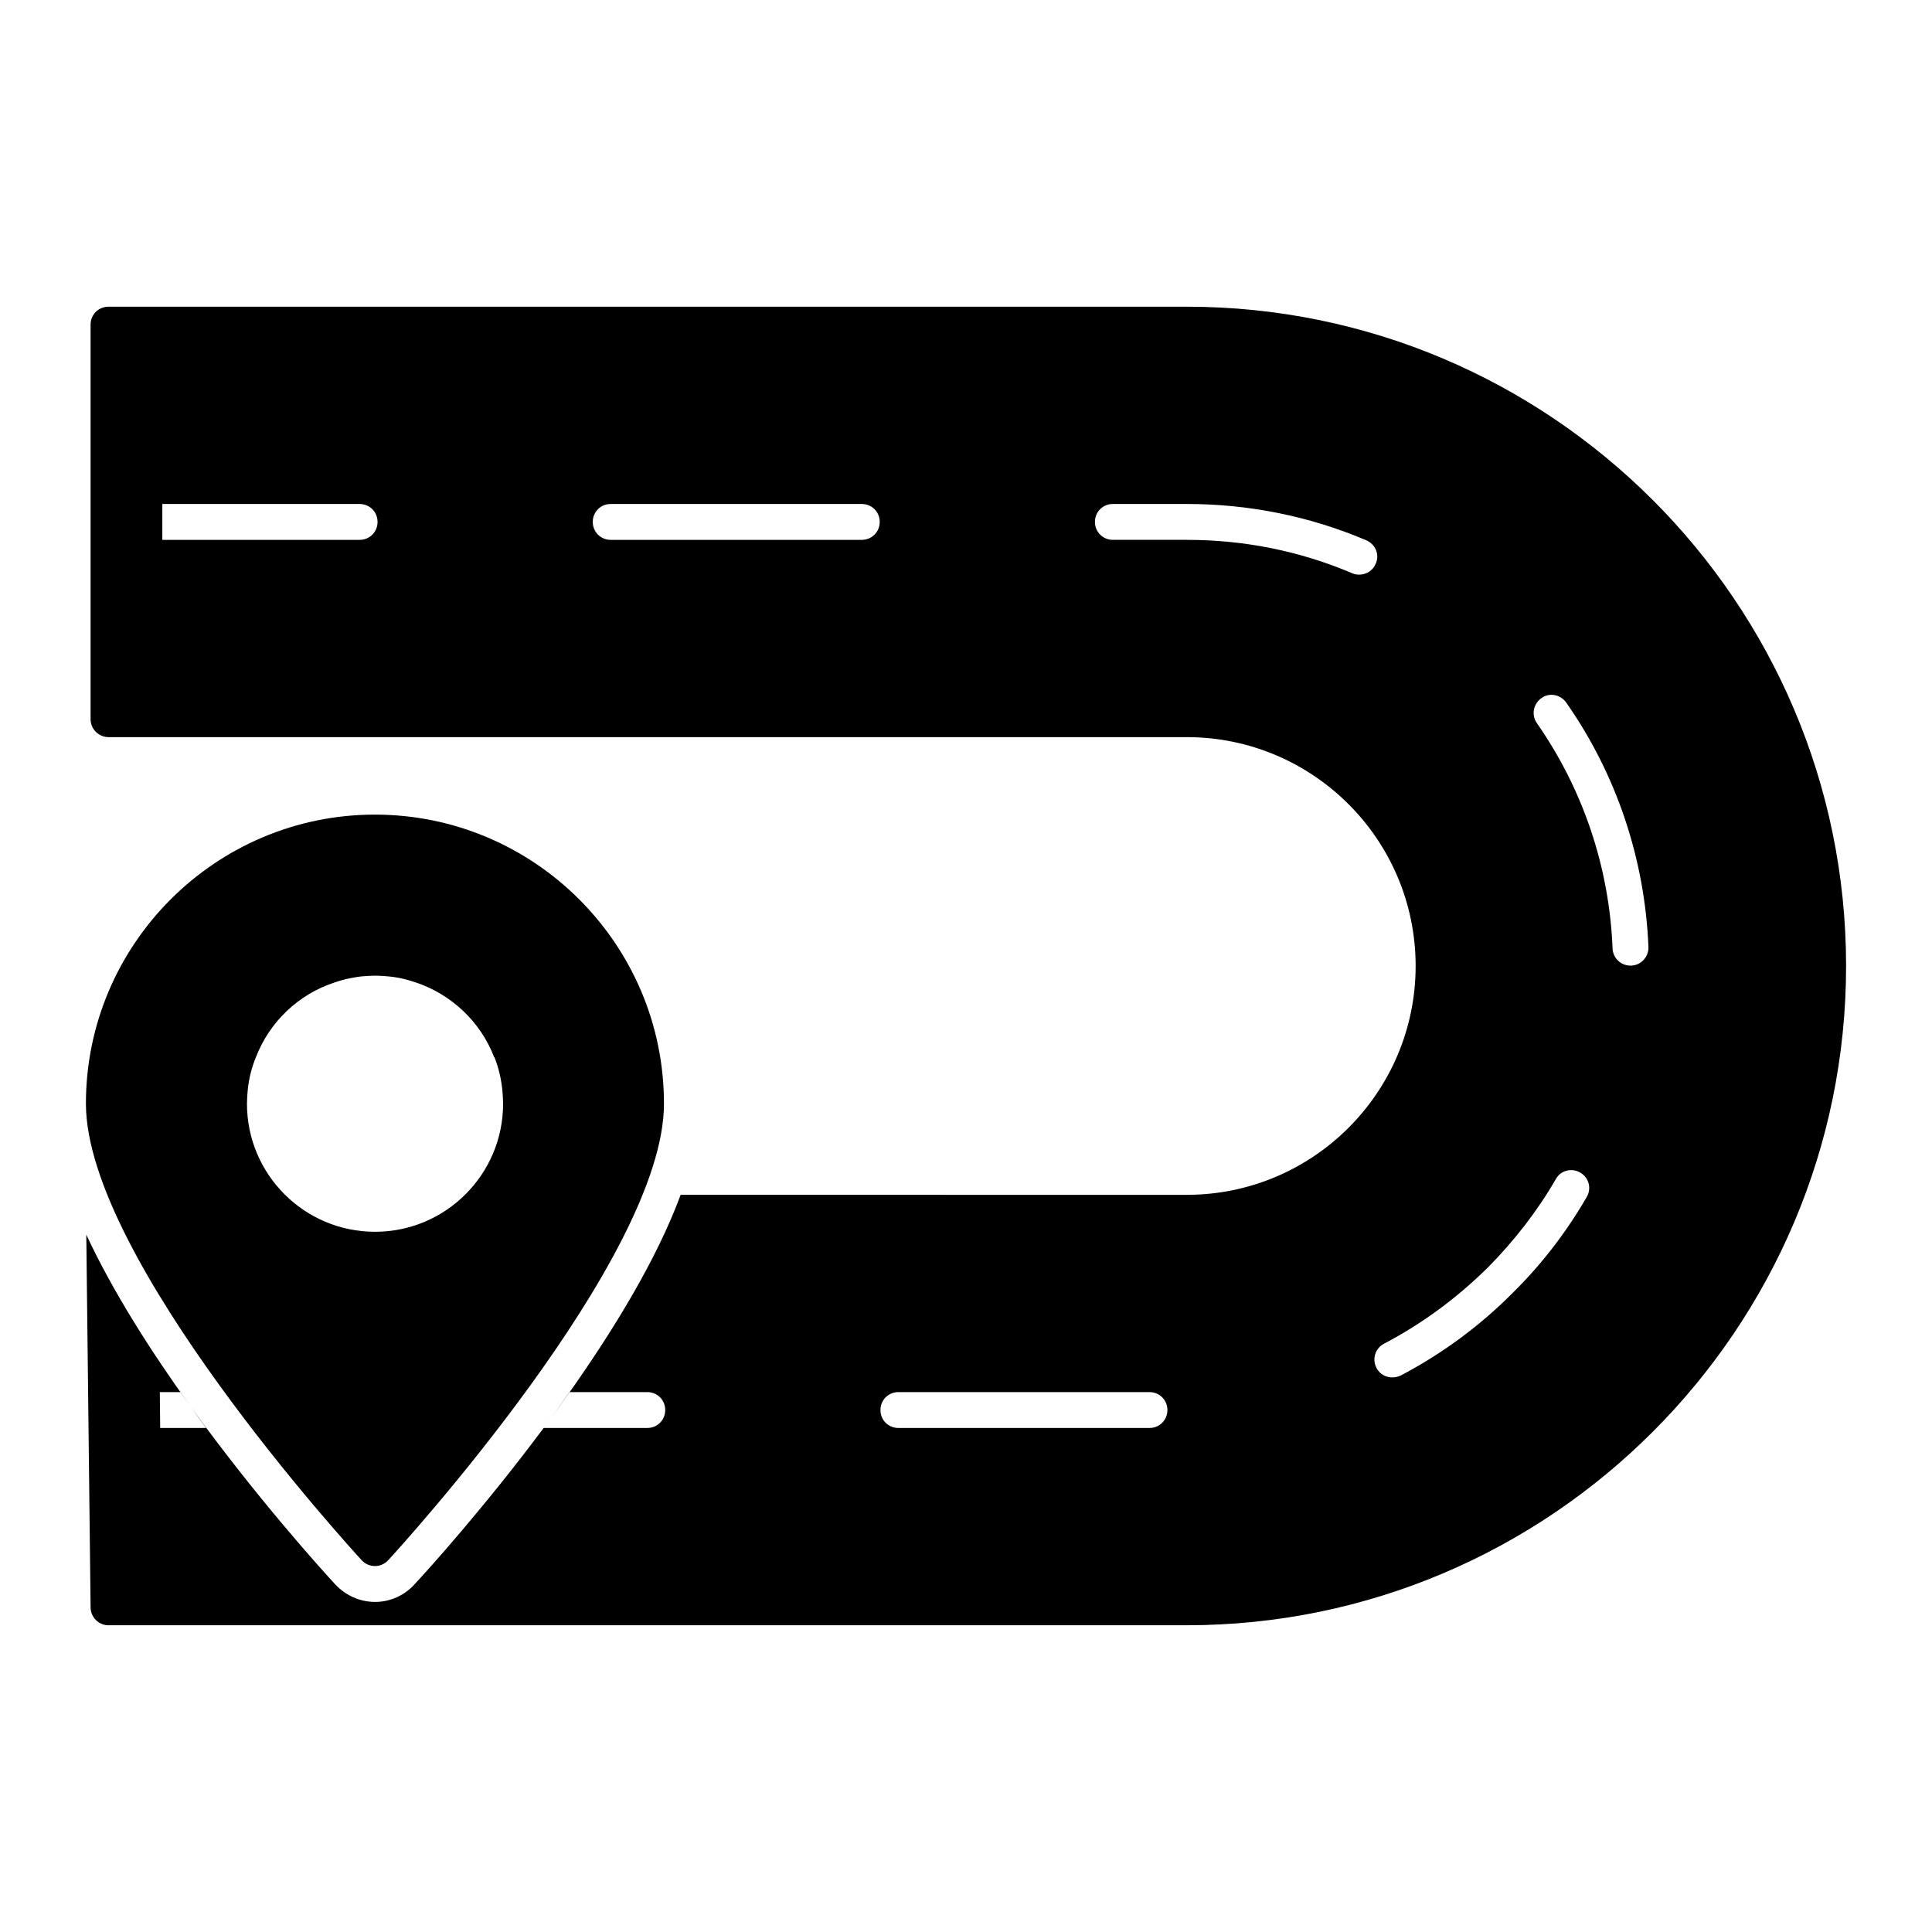
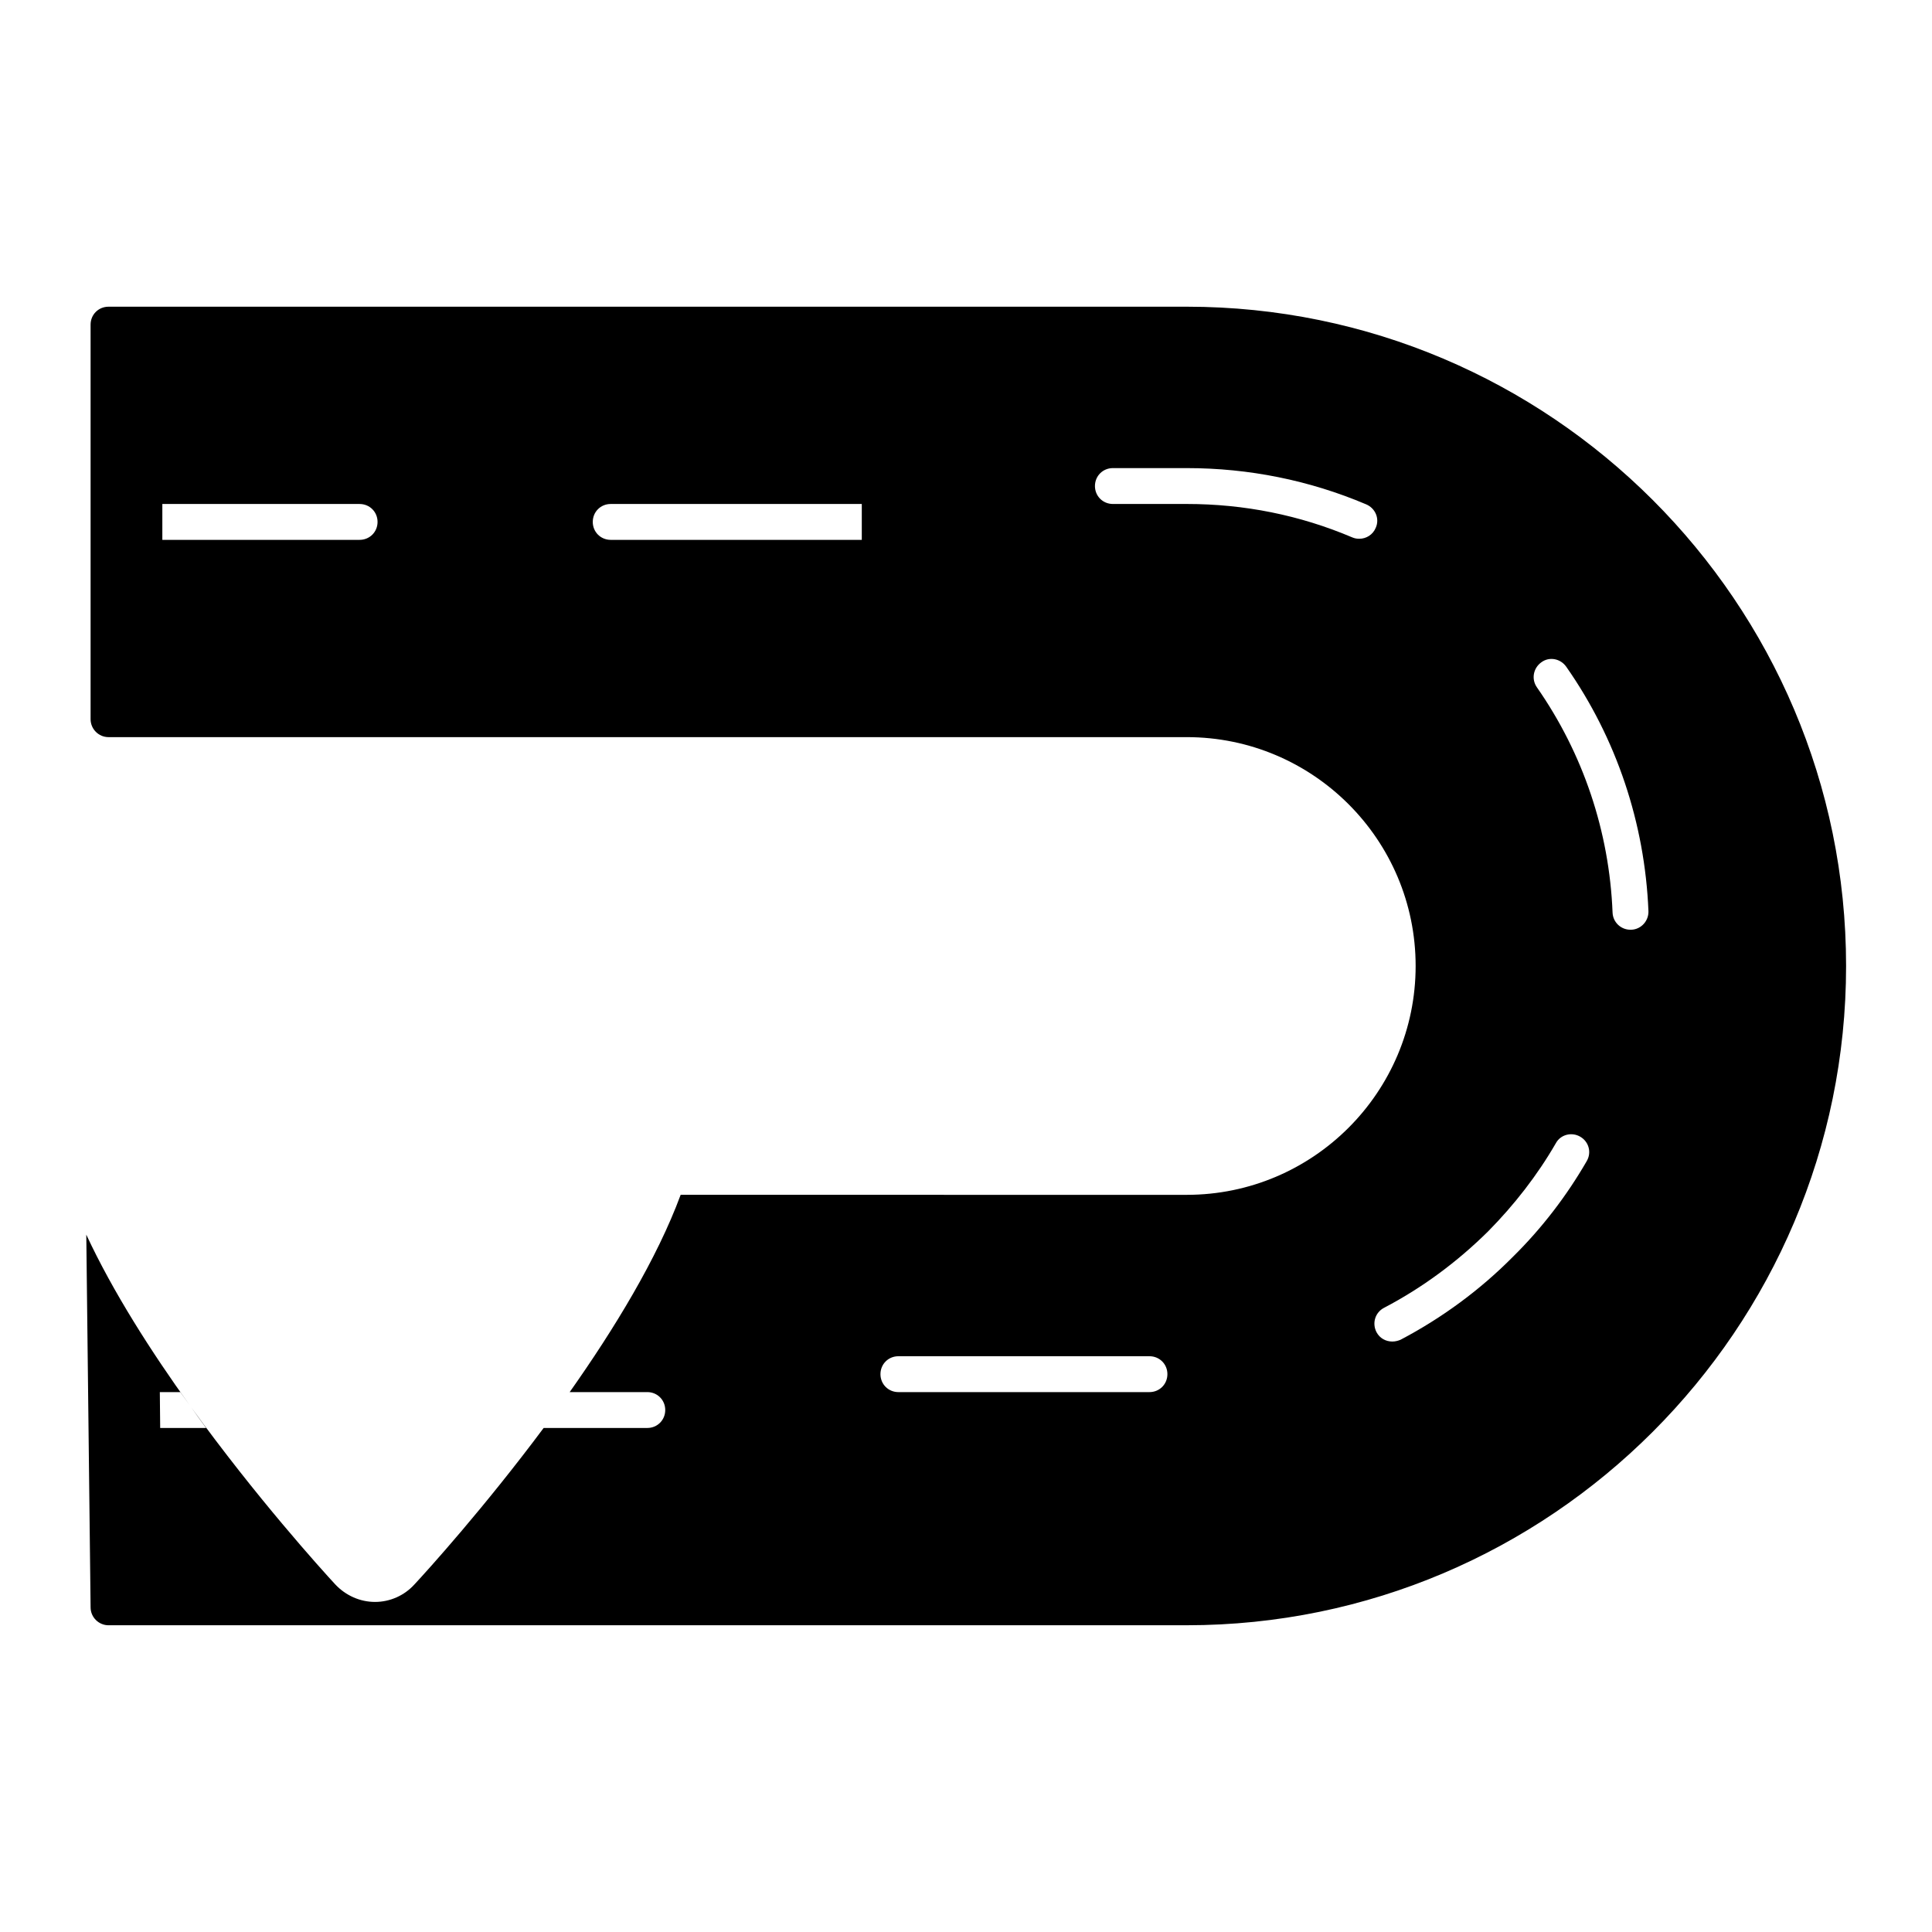
<svg xmlns="http://www.w3.org/2000/svg" fill="#000000" width="800px" height="800px" version="1.1" viewBox="144 144 512 512">
  <g>
-     <path d="m458.51 225.28h-285.75c-2.66 0-4.754 2.09-4.754 4.754v104.56c0 2.566 2.09 4.754 4.754 4.754h285.75c33.461 0 60.648 27.188 60.648 60.648s-27.188 60.648-60.648 60.648l-134.13-0.004c-6.273 16.988-17.613 35.562-29.41 52.281h20.57c2.66 0 4.754 2.09 4.754 4.754 0 2.66-2.09 4.754-4.754 4.754h-27.473c0.02-0.02 0.027-0.039 0.047-0.059-15.789 21.188-30.855 37.844-34.27 41.504-2.66 2.945-6.465 4.656-10.457 4.656-3.992 0-7.793-1.711-10.551-4.656-3.668-3.965-21-23.148-38.137-46.883 1.312 1.836 2.613 3.707 3.918 5.438h-12.168l-0.094-9.504h5.418c0.844 1.195 1.691 2.328 2.527 3.516-10.246-14.25-20.379-30.086-27.434-45.246l1.141 98.766c0 2.66 2.188 4.754 4.754 4.754l285.75-0.004c96.293 0 174.72-78.422 174.72-174.72-0.004-96.387-78.426-174.71-174.72-174.71m-219.21 61.789h-52.281v-9.504h52.281c2.66 0 4.754 2.09 4.754 4.754 0 2.656-2.09 4.75-4.754 4.75m133.08 0h-66.539c-2.66 0-4.754-2.09-4.754-4.754 0-2.66 2.09-4.754 4.754-4.754h66.539c2.66 0 4.754 2.09 4.754 4.754 0 2.66-2.094 4.754-4.754 4.754m136.22 6.273c-0.762 1.902-2.566 2.945-4.371 2.945-0.664 0-1.234-0.094-1.902-0.379-13.879-5.894-28.613-8.84-43.82-8.84h-19.582c-2.66 0-4.754-2.09-4.754-4.754 0-2.66 2.09-4.754 4.754-4.754h19.582c16.445 0 32.512 3.231 47.527 9.602 2.473 1.047 3.613 3.805 2.566 6.18m-59.98 229.09h-66.539c-2.66 0-4.754-2.09-4.754-4.754 0-2.66 2.09-4.754 4.754-4.754h66.539c2.66 0 4.754 2.09 4.754 4.754-0.004 2.664-2.094 4.754-4.754 4.754m115.88-61.219c-5.324 9.219-11.883 17.777-19.488 25.285-8.746 8.84-18.82 16.254-29.848 22.055-0.664 0.285-1.426 0.477-2.188 0.477-1.711 0-3.328-0.855-4.184-2.473-1.234-2.375-0.379-5.227 1.996-6.465 10.172-5.324 19.391-12.168 27.566-20.246 6.938-7.035 13.023-14.828 17.965-23.383 1.234-2.281 4.184-3.043 6.465-1.711 2.285 1.328 3.047 4.18 1.715 6.461m11.789-61.312h-0.191c-2.566 0-4.656-1.996-4.754-4.562-0.855-21.48-7.793-42.109-20.059-59.695-1.52-2.188-0.949-5.133 1.238-6.656 2.09-1.52 5.039-0.949 6.559 1.234 13.309 19.012 20.816 41.445 21.77 64.734 0.094 2.57-1.902 4.852-4.562 4.945" />
+     <path d="m458.51 225.28h-285.75c-2.66 0-4.754 2.09-4.754 4.754v104.56c0 2.566 2.09 4.754 4.754 4.754h285.75c33.461 0 60.648 27.188 60.648 60.648s-27.188 60.648-60.648 60.648l-134.13-0.004c-6.273 16.988-17.613 35.562-29.41 52.281h20.57c2.66 0 4.754 2.09 4.754 4.754 0 2.66-2.09 4.754-4.754 4.754h-27.473c0.02-0.02 0.027-0.039 0.047-0.059-15.789 21.188-30.855 37.844-34.27 41.504-2.66 2.945-6.465 4.656-10.457 4.656-3.992 0-7.793-1.711-10.551-4.656-3.668-3.965-21-23.148-38.137-46.883 1.312 1.836 2.613 3.707 3.918 5.438h-12.168l-0.094-9.504h5.418c0.844 1.195 1.691 2.328 2.527 3.516-10.246-14.25-20.379-30.086-27.434-45.246l1.141 98.766c0 2.66 2.188 4.754 4.754 4.754l285.75-0.004c96.293 0 174.72-78.422 174.72-174.72-0.004-96.387-78.426-174.71-174.72-174.71m-219.21 61.789h-52.281v-9.504h52.281c2.66 0 4.754 2.09 4.754 4.754 0 2.656-2.09 4.75-4.754 4.75m133.08 0h-66.539c-2.66 0-4.754-2.09-4.754-4.754 0-2.66 2.09-4.754 4.754-4.754h66.539m136.22 6.273c-0.762 1.902-2.566 2.945-4.371 2.945-0.664 0-1.234-0.094-1.902-0.379-13.879-5.894-28.613-8.84-43.82-8.84h-19.582c-2.66 0-4.754-2.09-4.754-4.754 0-2.66 2.09-4.754 4.754-4.754h19.582c16.445 0 32.512 3.231 47.527 9.602 2.473 1.047 3.613 3.805 2.566 6.18m-59.98 229.09h-66.539c-2.66 0-4.754-2.09-4.754-4.754 0-2.66 2.09-4.754 4.754-4.754h66.539c2.66 0 4.754 2.09 4.754 4.754-0.004 2.664-2.094 4.754-4.754 4.754m115.88-61.219c-5.324 9.219-11.883 17.777-19.488 25.285-8.746 8.84-18.82 16.254-29.848 22.055-0.664 0.285-1.426 0.477-2.188 0.477-1.711 0-3.328-0.855-4.184-2.473-1.234-2.375-0.379-5.227 1.996-6.465 10.172-5.324 19.391-12.168 27.566-20.246 6.938-7.035 13.023-14.828 17.965-23.383 1.234-2.281 4.184-3.043 6.465-1.711 2.285 1.328 3.047 4.18 1.715 6.461m11.789-61.312h-0.191c-2.566 0-4.656-1.996-4.754-4.562-0.855-21.48-7.793-42.109-20.059-59.695-1.52-2.188-0.949-5.133 1.238-6.656 2.09-1.52 5.039-0.949 6.559 1.234 13.309 19.012 20.816 41.445 21.77 64.734 0.094 2.57-1.902 4.852-4.562 4.945" />
    <path d="m194.3 516.44c0.133 0.191 0.266 0.371 0.398 0.562-0.133-0.191-0.266-0.371-0.398-0.562" />
-     <path d="m294.91 512.93c-2.273 3.215-4.535 6.418-6.797 9.449 2.281-3.07 4.562-6.215 6.844-9.449z" />
-     <path d="m243.36 559.02c1.332 0 2.606-0.551 3.508-1.531 2.984-3.25 73.09-79.953 73.09-121.01 0-42.234-34.363-76.598-76.598-76.598-42.227 0-76.59 34.363-76.59 76.598 0 41.055 70.105 117.76 73.09 121.01 0.902 0.98 2.176 1.531 3.5 1.531m-33.91-122.52c0-1.141 0.094-2.375 0.191-3.516 0.285-3.043 1.047-6.082 2.188-8.84 3.613-9.316 11.219-16.637 20.816-19.773 1.332-0.477 2.758-0.855 4.184-1.141 1.047-0.191 1.996-0.379 3.043-0.477 1.234-0.094 2.375-0.191 3.516-0.191 1.234 0 2.375 0.094 3.516 0.191 0.949 0.094 1.805 0.191 2.758 0.379 1.426 0.285 2.852 0.664 4.277 1.141 9.602 3.137 17.395 10.457 21.008 19.867 0.094 0.094 0.191 0.191 0.191 0.285 1.047 2.758 1.711 5.609 1.996 8.555 0.094 1.141 0.191 2.375 0.191 3.516 0 18.727-15.211 33.938-33.938 33.938-18.727 0.004-33.938-15.207-33.938-33.934" />
  </g>
</svg>